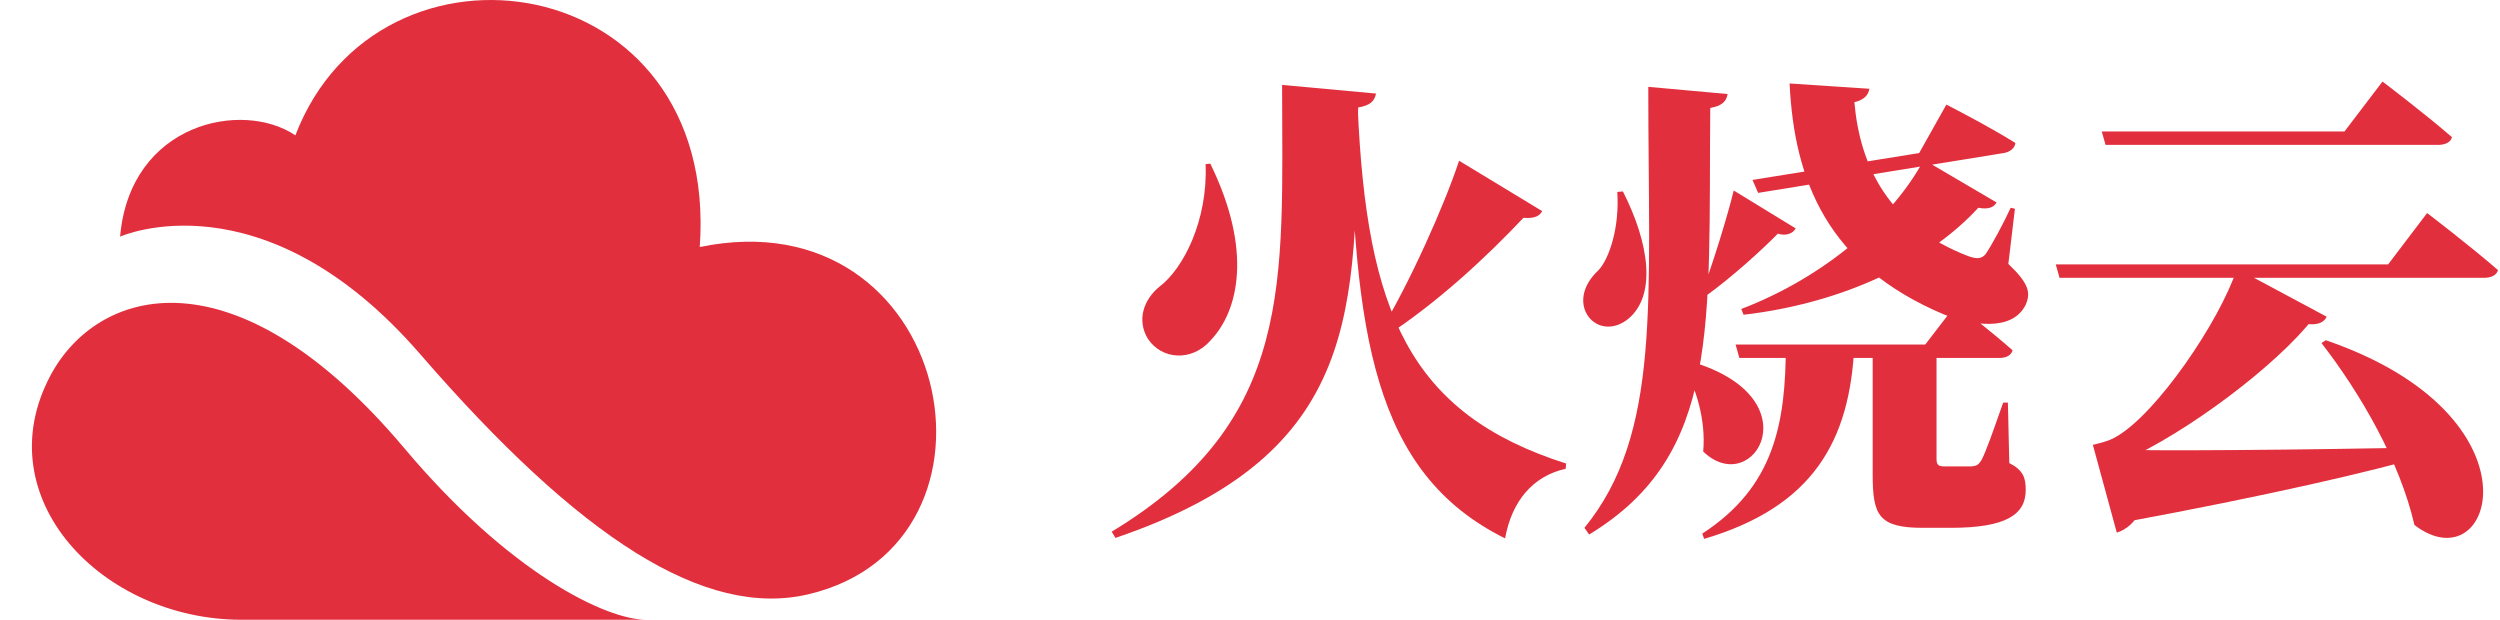
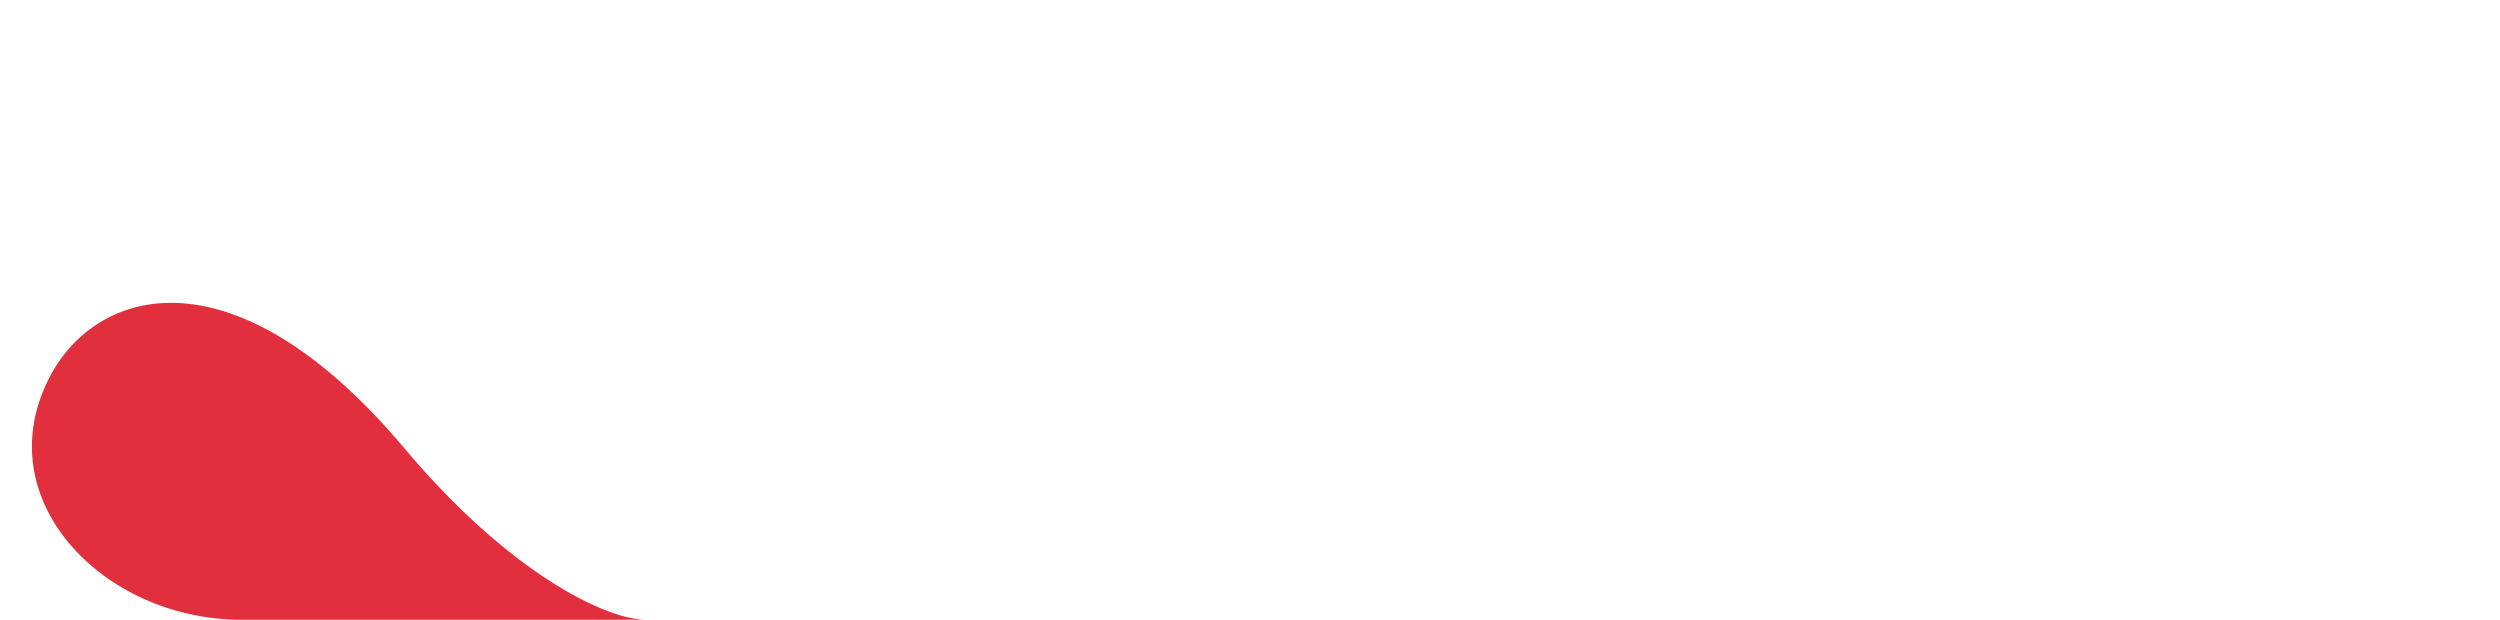
<svg xmlns="http://www.w3.org/2000/svg" width="121" height="30" viewBox="0 0 121 30" fill="none">
-   <path d="M5.813 11.453C6.292 5.933 11.745 4.826 14.296 6.551C18.326 -3.957 34.84 -1.585 33.868 11.956C46.099 9.426 49.565 26.287 39.138 28.76C34.122 29.953 28.063 26.057 20.341 17.145C12.718 8.348 5.813 11.453 5.813 11.453Z" fill="#E22F3D" />
-   <path d="M31.275 29.996C32.515 29.996 13.648 29.996 11.689 29.996C4.94 29.996 -0.697 24.102 2.432 18.194C4.686 13.925 11.323 11.912 19.552 21.673C24.681 27.782 29.359 29.996 31.275 29.996Z" fill="#E22F3D" />
-   <path d="M112.609 15.328C112.473 15.653 111.996 15.839 111.201 15.56L111.973 15.397C110.201 17.674 105.861 20.948 102.703 22.342V22.017H104.362C104.134 24.293 103.385 25.5 102.453 25.779L101.294 21.529C101.294 21.529 102.089 21.366 102.43 21.134C104.384 20.019 107.429 15.56 108.27 13.005L112.609 15.328ZM101.999 21.761C104.589 21.831 111.155 21.784 117.722 21.645V21.97C114.791 22.83 109.61 24.014 102.839 25.268L101.999 21.761ZM115.313 3.947C115.313 3.947 117.427 5.55 118.676 6.641C118.608 6.897 118.335 7.013 117.995 7.013H101.908L101.726 6.363H113.473L115.313 3.947ZM117.472 10.311C117.472 10.311 119.631 11.96 120.903 13.075C120.835 13.33 120.562 13.447 120.221 13.447H99.681L99.499 12.796H115.586L117.472 10.311ZM112.564 16.466C123.289 20.135 120.676 28.357 116.858 25.408C116.154 22.342 114.268 19.067 112.36 16.605L112.564 16.466Z" fill="#E22F3D" />
-   <path d="M96.636 9.8C96.5 10.032 96.25 10.149 95.75 10.056C93.433 12.587 89.365 14.654 84.389 15.235L84.276 14.956C88.343 13.4 91.615 10.543 93.115 7.733L96.636 9.8ZM90.479 4.296C90.433 4.574 90.251 4.83 89.752 4.946C90.025 8.058 91.41 10.915 95.273 12.401C95.682 12.541 95.909 12.541 96.114 12.285C96.409 11.844 96.954 10.845 97.318 10.056L97.522 10.102L97.204 12.773C98.204 13.725 98.295 14.167 98.045 14.747C97.386 16.094 95.364 15.723 94.069 15.212C88.457 12.843 86.843 8.755 86.616 4.04L90.479 4.296ZM94.205 5.062C94.205 5.062 96.25 6.107 97.545 6.92C97.522 7.176 97.273 7.362 96.977 7.408L85.094 9.336L84.821 8.709L92.887 7.408L94.205 5.062ZM93.728 16.675C93.728 16.93 93.728 17.279 93.728 17.465V22.203C93.728 22.481 93.796 22.574 94.114 22.574H94.841C95.069 22.574 95.273 22.574 95.432 22.574C95.659 22.551 95.75 22.505 95.886 22.296C96.114 21.901 96.477 20.832 96.954 19.485H97.182L97.25 22.412C97.931 22.76 98.045 23.132 98.045 23.712C98.045 24.897 97.114 25.547 94.409 25.547H93.069C90.933 25.547 90.638 24.943 90.638 22.992V16.675H93.728ZM89.752 16.675C89.547 21.343 87.752 24.525 82.481 26.081L82.39 25.826C85.866 23.573 86.434 20.507 86.434 16.675H89.752ZM94.682 14.724C94.682 14.724 96.386 16.048 97.409 16.954C97.341 17.209 97.091 17.325 96.773 17.325H84.185L84.003 16.675H93.183L94.682 14.724ZM78.55 9.266C79.845 11.821 80.163 14.283 78.823 15.421C77.323 16.652 75.619 14.701 77.369 13.075C77.891 12.518 78.391 11.008 78.277 9.289L78.55 9.266ZM86.911 11.054C86.798 11.263 86.503 11.449 86.048 11.31C85.298 12.076 83.822 13.423 82.526 14.352L82.345 14.236C82.912 12.75 83.639 10.358 83.912 9.22L86.911 11.054ZM81.549 17.418C87.911 19.09 84.889 24.223 82.435 21.854C82.572 20.345 82.095 18.672 81.345 17.534L81.549 17.418ZM83.617 4.551C83.549 4.946 83.299 5.132 82.776 5.225C82.685 15.746 83.299 21.994 76.914 25.872L76.687 25.547C80.413 20.972 79.777 14.631 79.777 4.203L83.617 4.551Z" fill="#E22F3D" />
-   <path d="M58.578 7.919C60.645 12.146 59.941 15.049 58.601 16.466C57.669 17.534 56.215 17.395 55.556 16.396C55.011 15.49 55.351 14.515 56.101 13.888C57.283 13.005 58.464 10.659 58.351 7.942L58.578 7.919ZM74.642 10.218C74.528 10.427 74.324 10.59 73.733 10.543C72.074 12.308 69.575 14.677 66.917 16.373L66.735 16.164C68.234 13.702 69.916 9.916 70.62 7.779L74.642 10.218ZM65.735 5.201C65.553 14.886 66.008 21.947 53.988 26.035L53.806 25.733C62.713 20.344 62.054 13.609 62.054 4.11L66.599 4.528C66.53 4.9 66.303 5.109 65.735 5.201ZM65.713 5.201C66.144 15.049 68.189 20.019 75.801 22.435L75.778 22.69C74.187 23.039 73.165 24.27 72.847 26.058C66.417 22.876 65.553 16.048 65.326 5.225L65.713 5.201Z" fill="#E22F3D" />
+   <path d="M31.275 29.996C32.515 29.996 13.648 29.996 11.689 29.996C4.94 29.996 -0.697 24.102 2.432 18.194C4.686 13.925 11.323 11.912 19.552 21.673C24.681 27.782 29.359 29.996 31.275 29.996" fill="#E22F3D" />
</svg>